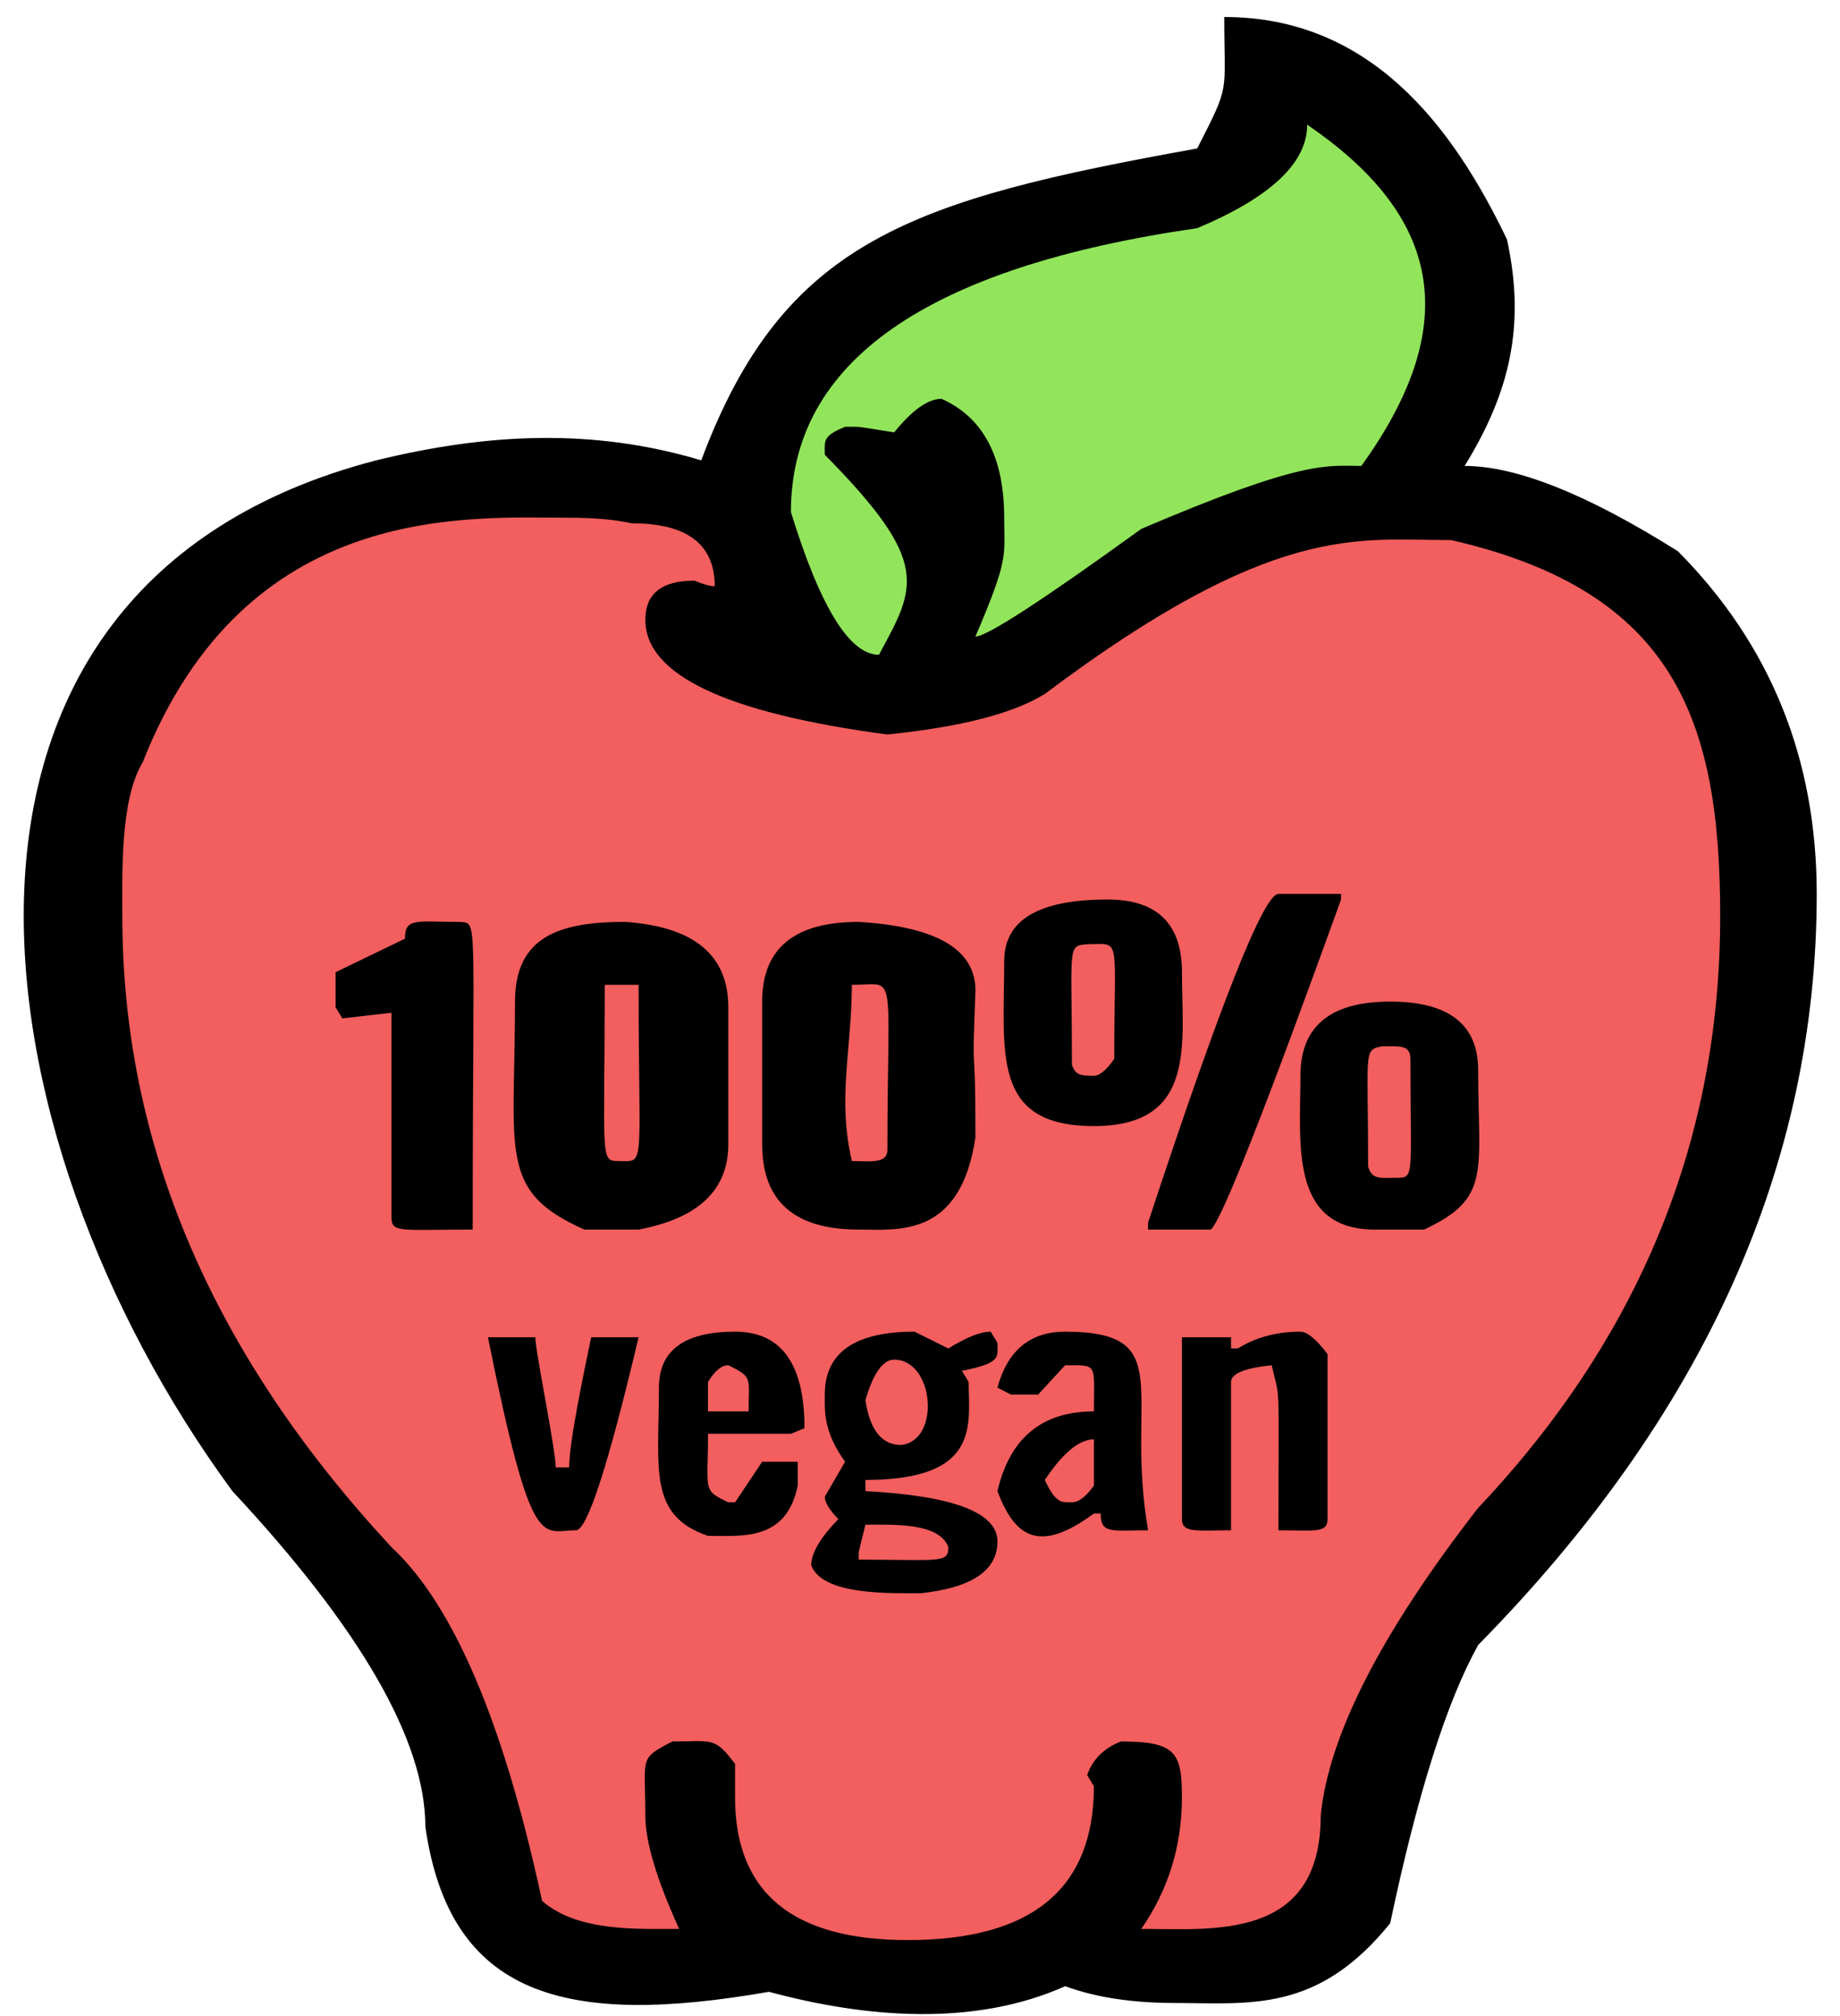
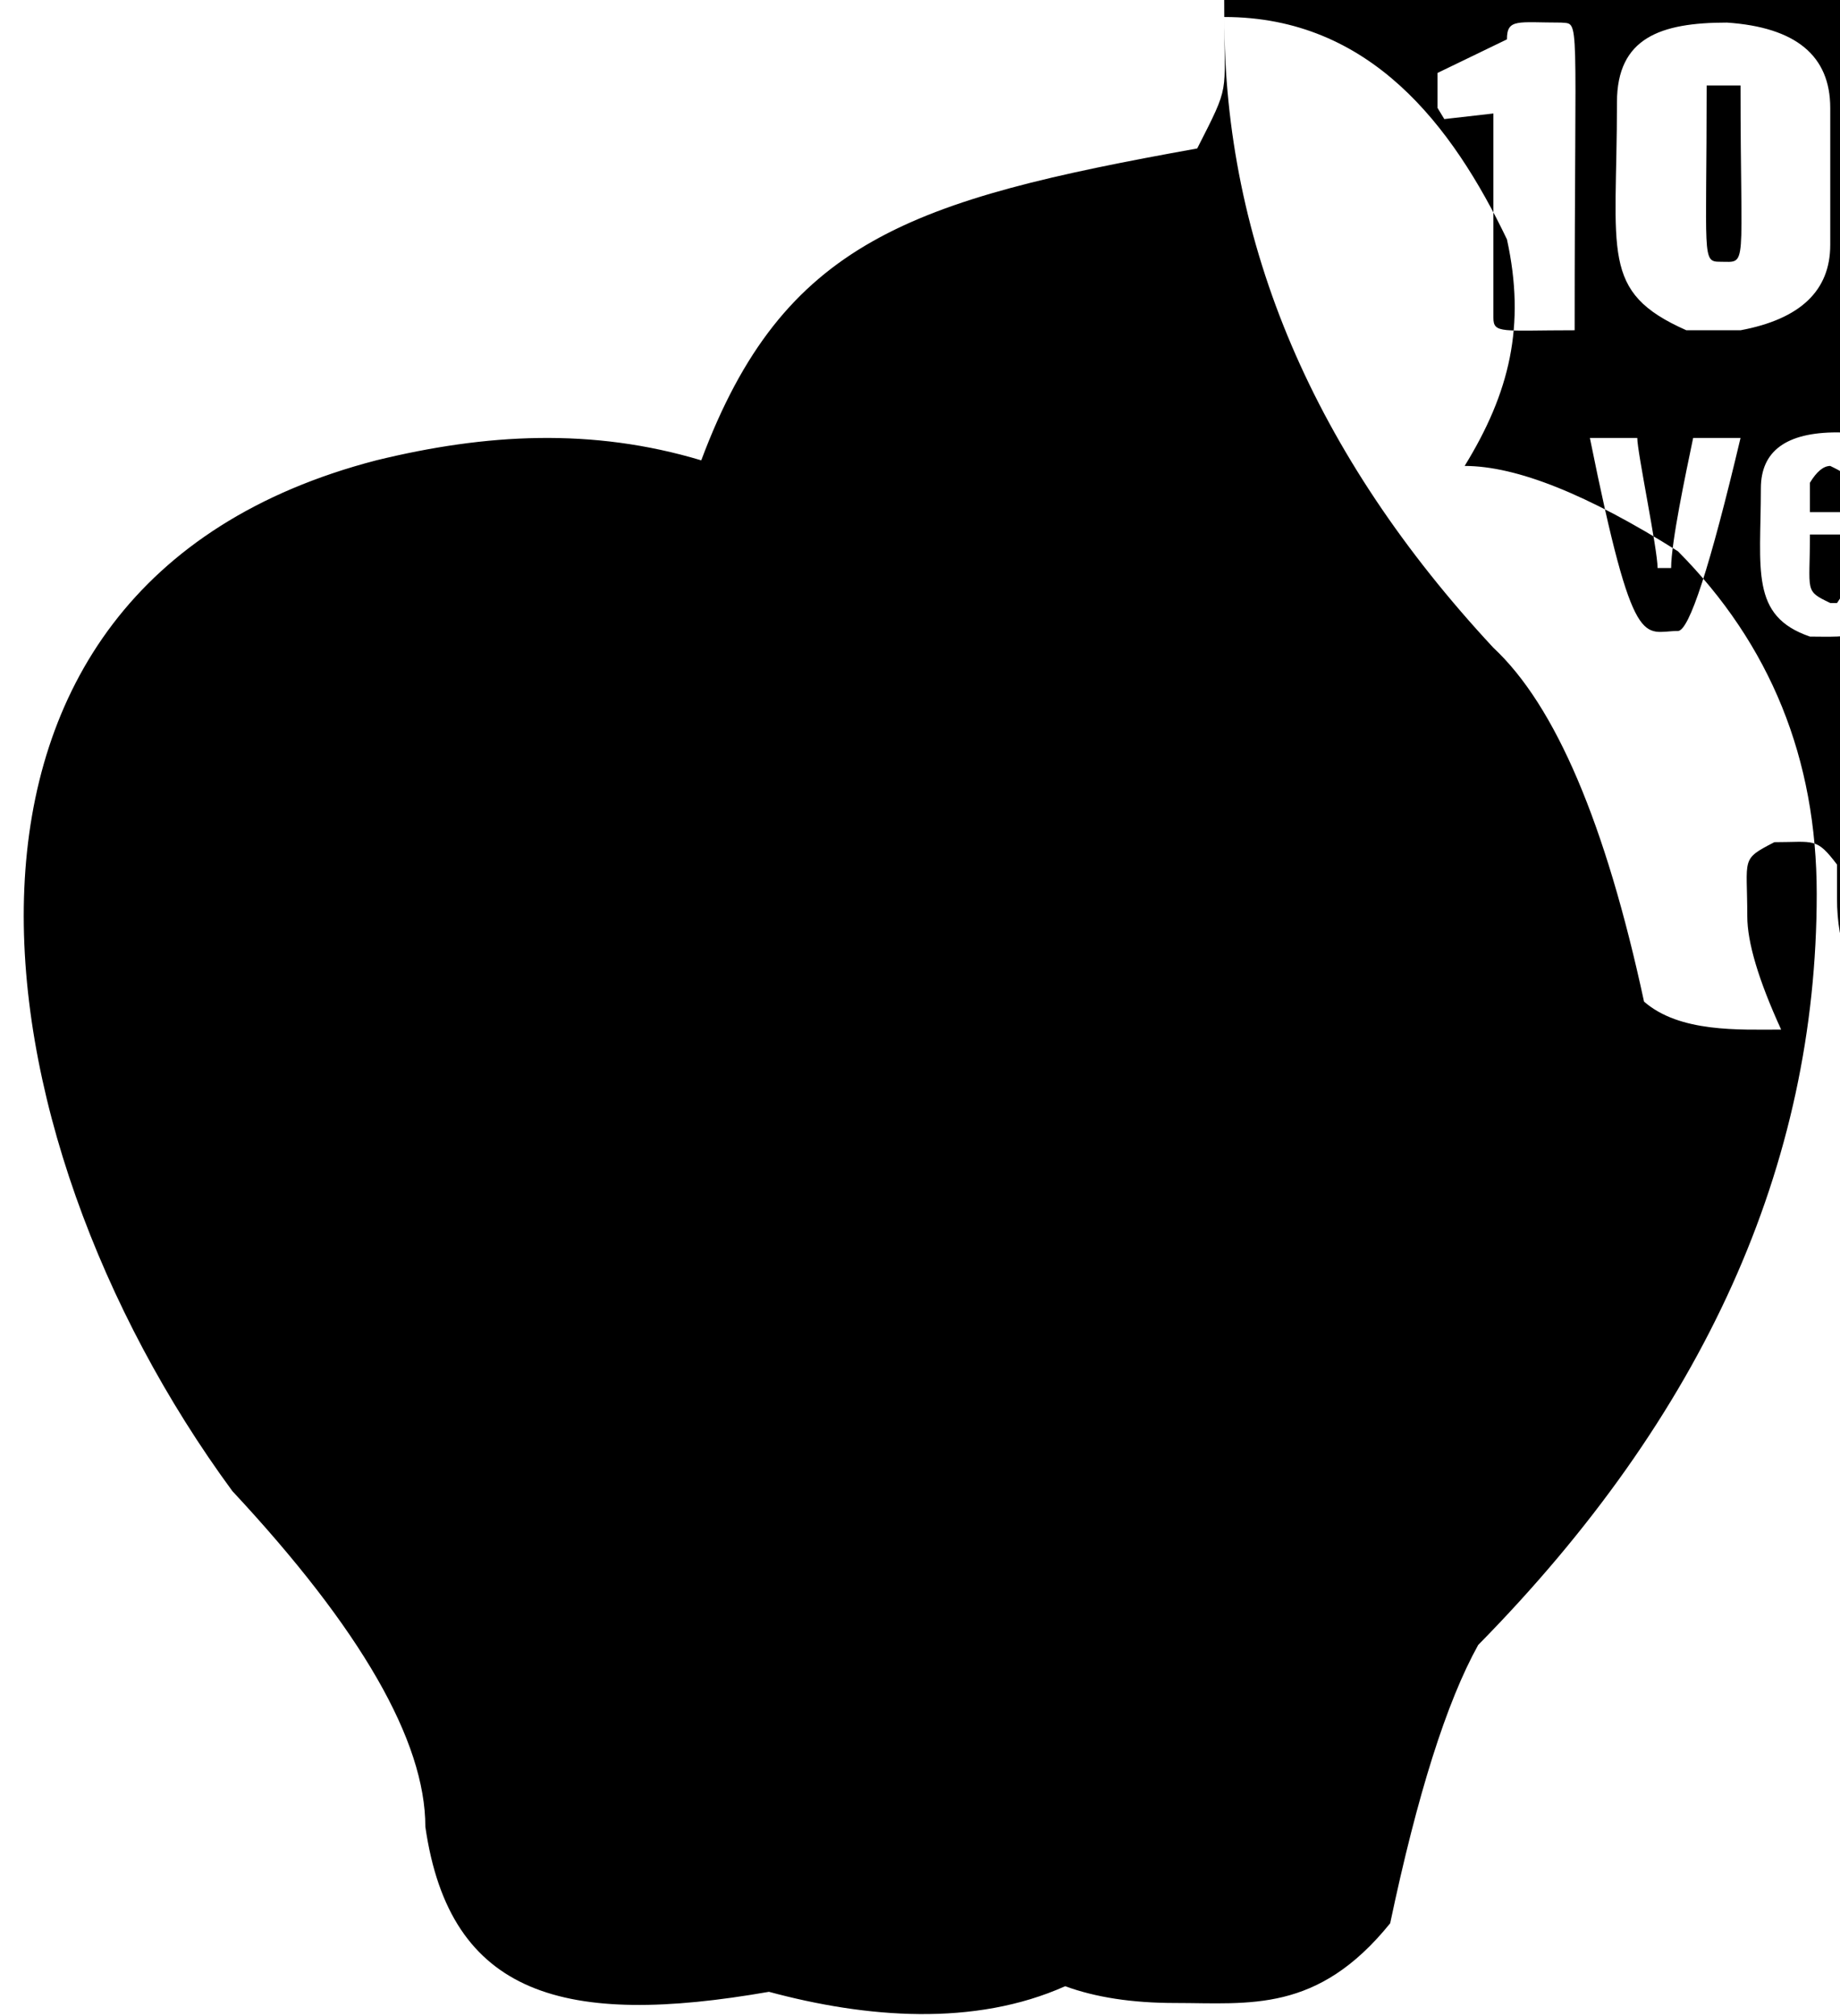
<svg xmlns="http://www.w3.org/2000/svg" xmlns:ns1="http://www.inkscape.org/namespaces/inkscape" xmlns:ns2="http://sodipodi.sourceforge.net/DTD/sodipodi-0.dtd" width="525mm" height="575mm" viewBox="0 0 1860.236 2037.402" id="svg14115" version="1.1" ns1:version="0.91 r13725" ns2:docname="veganisolatedicons4.svg">
  <defs id="defs14117" />
  <ns2:namedview id="base" pagecolor="#ffffff" bordercolor="#666666" borderopacity="1.0" ns1:pageopacity="0.0" ns1:pageshadow="2" ns1:zoom="0.18473111" ns1:cx="612.7213" ns1:cy="1740.8807" ns1:document-units="px" ns1:current-layer="g15556" showgrid="false" fit-margin-top="0" fit-margin-left="0" fit-margin-right="0" fit-margin-bottom="0" ns1:window-width="1916" ns1:window-height="1035" ns1:window-x="4" ns1:window-y="1" ns1:window-maximized="1" />
  <g ns1:label="Layer 1" ns1:groupmode="layer" id="layer1" transform="translate(681.216,1075.122)">
    <g id="g15383" transform="translate(-1987.372,-878.864)">
      <g id="g15556" transform="translate(24,-2)">
        <g id="g15588">
-           <path style="fill:#f35e5e;fill-opacity:1;fill-rule:evenodd;stroke:none;stroke-width:1px;stroke-linecap:butt;stroke-linejoin:miter;stroke-opacity:1" d="m 2058.003,462.109 -63.568,-162.45 -353.153,-14.126 -268.397,247.207 14.126,480.288 240.144,353.153 120.072,268.396 49.441,120.072 77.694,21.189 183.64,7.063 247.207,14.126 70.631,-70.631 21.189,56.505 211.892,-14.126 49.441,-148.324 148.324,-240.144 240.144,-444.973 21.189,-303.712 -105.946,-218.955 -162.451,-91.82 -233.081,0 -218.955,113.009 -127.135,84.757 -105.946,-7.063 z" id="path15552" ns1:connector-curvature="0" />
-           <path style="fill:#92e55b;fill-opacity:1;fill-rule:evenodd;stroke:none;stroke-width:1px;stroke-linecap:butt;stroke-linejoin:miter;stroke-opacity:1" d="m 2587.733,-131.188 -28.252,113.009 -275.459,70.631 -197.766,120.072 -35.315,134.198 56.505,190.703 134.198,-21.189 261.333,-134.198 190.703,-35.315 70.631,-162.45 -42.378,-162.45 -70.631,-70.631 z" id="path15554" ns1:connector-curvature="0" />
-           <path ns2:nodetypes="ccccsccsccccccccscccsccsscccscccscccscccscsccsccccccccccccsccsscccccsccscccccccccssccccccccssccccccccccsccccccccccccscccccscccscccccccscscccccccccsssssscsccccscccscccccsscsccscsccccssscssscsscc" id="path15127" d="m 2519.886,-177.076 c 147.496,0 230.594,109.692 285.793,224.725 19.136,87.302 2.699,155.109 -42.775,228.966 52.466,0 124.33,28.758 215.628,86.217 93.524,94.235 140.329,209.673 140.329,346.285 0,274.194 -114.097,527.2 -342.254,758.988 -31.945,57.487 -61.613,151.23 -88.985,281.272 -73.512,91.022 -142.274,80.558 -217.328,80.558 -43.371,0 -80.433,-5.659 -111.24,-16.962 -91.911,41.06 -201.329,32.145 -299.479,5.659 -205.482,35.792 -322.593,5.312 -347.389,-166.774 0,-86.68 -65.03,-199.759 -195.091,-339.222 -266.482,-362.553 -342.92,-914.979 145.464,-1041.678 110.872,-27.094 218.169,-33.115 328.568,0 83.044,-222.004 211.475,-263.035 501.404,-315.182 33.856,-66.519 27.354,-52.523 27.354,-132.849 z m -1114.065,908.814 c 0,229.921 90.702,442.387 272.09,637.442 62.735,58.443 113.518,177.615 152.298,357.589 36.064,31.421 96.205,28.266 138.612,28.266 -22.833,-49.932 -34.224,-88.098 -34.224,-114.483 0,-59.485 -7.097,-57.111 27.39,-74.913 40.532,0 42.267,-5.152 63.313,22.622 l 0,33.925 c 0,96.116 58.178,144.167 174.553,144.167 125.487,0 188.239,-51.814 188.239,-155.471 l -6.852,-11.304 c 5.695,-16.007 17.121,-27.325 34.224,-33.925 55.532,0 61.613,11.202 61.613,56.532 0,49.006 -13.686,93.28 -41.075,132.864 72.39,0 181.405,12.273 181.405,-114.483 7.973,-81.035 61.017,-184.663 159.15,-310.942 163.145,-172.433 244.718,-371.729 244.718,-597.872 0,-196.618 -44.896,-328.44 -272.089,-380.21 -94.593,0 -178.636,-18.801 -410.719,155.471 -31.946,19.785 -85.007,33.462 -159.15,40.988 -163.163,-21.666 -244.718,-60.295 -244.718,-115.901 0,-26.37 16.525,-39.57 49.627,-39.57 9.13,3.777 15.964,5.659 20.538,5.659 0,-42.406 -27.968,-63.61 -83.851,-63.61 -17.121,-3.749 -38.237,-5.659 -63.313,-5.659 -102.531,0 -326.834,-17.382 -431.239,247.347 -23.009,38.007 -20.538,113.18 -20.538,155.471 z m 340.554,5.645 c 19.556,2.026 13.686,-14.632 13.686,310.942 -73.582,0 -82.151,3.72 -82.151,-12.722 l 0,-206.358 -49.627,5.659 -6.852,-11.304 0,-35.329 70.165,-33.925 c 0.017,-21.348 10.952,-16.963 54.779,-16.963 z m 29.089,419.78 47.91,0 c 0,14.473 20.538,112.601 20.538,131.445 l 13.686,0 c 0,-25.979 14.86,-95.827 22.255,-131.445 l 47.91,0 c -30.806,130.027 -51.922,195.055 -63.313,195.055 -34.837,0 -44.37,26.095 -88.985,-195.055 z m 138.612,-419.78 c 69.569,4.733 104.388,33.462 104.388,86.217 l 0,138.508 c 0,46.169 -30.246,74.913 -90.702,86.217 l -54.761,0 c -87.688,-38.817 -70.165,-77.591 -70.165,-230.384 0.017,-65.158 43.984,-80.558 111.24,-80.558 z m -20.538,63.61 c 0,174.271 -5.169,178.092 13.686,178.092 28.301,0 20.538,11.13 20.538,-178.092 z m 131.778,350.526 c 46.771,0 70.165,32.507 70.165,97.52 l -13.686,5.659 -83.851,0 c 0,58.443 -6.011,56.503 20.538,69.254 l 6.852,0 27.39,-40.988 35.941,0 0,24.026 c -11.338,56.214 -55.725,50.888 -90.702,50.888 -60.86,-20.784 -49.627,-67.807 -49.627,-149.826 0,-37.674 25.637,-56.532 76.981,-56.532 z m -27.389,50.873 0,29.684 41.075,0 c 0,-33.78 4.731,-34.461 -20.538,-46.647 -6.834,0.014 -13.686,5.659 -20.538,16.963 z m 152.315,-465.009 c 78.716,4.733 118.074,27.803 118.074,69.254 -4.046,107.662 0.053,31.823 0,148.408 -15,102.007 -78.26,93.28 -118.074,93.28 -65.03,0 -97.537,-28.729 -97.537,-86.217 l 0,-144.167 c -0.018,-53.695 32.506,-80.558 97.537,-80.558 z m 453.494,-805.635 c 0,38.643 -37.08,73.495 -111.24,104.598 -273.807,39.57 -410.719,135.223 -410.719,286.916 29.65,96.116 59.3,144.167 88.985,144.167 37.413,-69.095 53.377,-92.701 -54.761,-202.118 0,-14.473 -2.471,-18.772 20.538,-28.266 17.541,0 7.412,-0.984 49.627,5.659 18.242,-22.622 34.224,-33.925 47.91,-33.925 42.197,18.859 63.313,58.891 63.313,120.142 0,39.078 5.134,40.308 -29.089,120.142 11.39,0 67.308,-36.255 167.701,-108.838 165.476,-70.687 187.731,-63.61 222.463,-63.61 109.961,-152.185 71.181,-258.954 -54.726,-344.867 z m -397.016,1219.77 34.224,16.962 c 18.242,-11.303 32.506,-16.962 42.775,-16.962 l 6.852,11.303 c 0,13.996 4.854,20.262 -35.941,28.266 l 6.852,11.304 c 0,42.566 12.915,98.939 -104.388,98.939 l 0,11.303 c 88.985,4.733 133.478,21.695 133.478,50.888 0,29.221 -25.672,46.647 -77.016,52.292 -30.106,0 -100.06,2.504 -111.24,-28.266 0,-12.23 9.13,-27.774 27.389,-46.647 -9.147,-9.408 -13.686,-16.962 -13.686,-22.622 l 20.538,-35.329 c -22.553,-31.03 -20.538,-52.827 -20.538,-67.85 0,-42.377 30.211,-63.581 90.702,-63.581 z m -63.33,-350.526 c -0.32,66.394 -14.793,115.015 0,178.092 18.225,0 35.941,3.112 35.941,-11.304 0,-187.153 10.9,-166.789 -35.941,-166.789 z m 13.704,545.566 c -7.886,32.55 -6.852,25.227 -6.852,35.329 81.835,0 90.702,4.11 90.702,-12.722 -9.463,-24.879 -55.042,-22.607 -83.851,-22.607 z m 0,-125.786 c 4.539,30.162 16.525,45.229 35.941,45.229 40.567,-4.183 33.593,-86.217 -6.852,-86.217 -11.425,0 -21.134,13.663 -29.089,40.988 z m 201.925,-69.254 c 114.973,0 60.053,63.146 83.851,200.7 -36.239,0 -47.91,4.183 -47.91,-16.963 l -6.852,0 c -54.253,39.845 -79.347,25.603 -97.537,-22.622 12.547,-53.71 45.053,-80.558 97.537,-80.558 0,-48.992 4.609,-46.647 -29.089,-46.647 l -27.389,29.684 -27.39,0 -13.686,-7.063 c 10.286,-37.674 33.085,-56.532 68.465,-56.532 z m 42.775,-436.742 c 50.188,0 75.299,24.518 75.299,73.495 0,71.555 15.456,155.471 -88.985,155.471 -104.318,0 -90.702,-74.103 -90.702,-166.774 0,-41.451 34.802,-62.191 104.388,-62.191 z m -63.313,586.554 c 11.25,24.778 18.049,22.622 27.389,22.622 6.852,0 14.247,-5.659 22.255,-16.962 l 0,-46.647 c -14.86,0 -31.402,13.677 -49.645,40.988 z m 27.389,-419.78 c 3.47,11.492 10.216,11.304 22.255,11.304 5.695,0 12.547,-5.659 20.538,-16.963 0,-127.378 7.693,-115.901 -27.39,-115.901 -20.555,1.91 -15.403,0.507 -15.403,121.56 z m 208.777,-172.433 63.313,0 0,5.659 c -77.595,214.84 -121.509,326.023 -131.778,333.563 l -63.313,0 0,-7.063 c 73.004,-221.425 116.935,-332.159 131.778,-332.159 z m 22.238,442.401 c 6.852,0 15.964,7.555 27.389,22.622 l 0,166.774 c 0,14.473 -13.143,11.304 -49.627,11.304 0,-161.043 1.945,-128.652 -6.852,-166.774 -27.39,2.822 -41.075,8.481 -41.075,16.962 l 0,149.826 c -33.908,0 -49.627,3.17 -49.627,-11.303 l 0,-183.737 49.627,0 0,11.303 6.852,0 c 18.225,-11.332 39.358,-16.977 63.313,-16.977 z m 90.702,-333.563 c 59.3,0 88.985,23.099 88.985,69.254 0,103.31 13.563,129.376 -54.761,161.13 l -49.627,0 c -86.76,0 -75.299,-87.476 -75.299,-155.471 0,-49.947 30.211,-74.913 90.702,-74.913 z m -22.255,166.774 c 4.083,13.532 12.354,11.304 29.089,11.304 18.26,0 13.686,-2.547 13.686,-120.142 0,-14.748 -11.566,-12.722 -29.089,-12.722 -18.803,3.922 -13.686,4.458 -13.686,121.56 z" ns1:connector-curvature="0" />
+           <path ns2:nodetypes="ccccsccsccccccccscccsccsscccscccscccscccscsccsccccccccccccsccsscccccsccscccccccccssccccccccssccccccccccsccccccccccccscccccscccscccccccscscccccccccsssssscsccccscccscccccsscsccscsccccssscssscsscc" id="path15127" d="m 2519.886,-177.076 c 147.496,0 230.594,109.692 285.793,224.725 19.136,87.302 2.699,155.109 -42.775,228.966 52.466,0 124.33,28.758 215.628,86.217 93.524,94.235 140.329,209.673 140.329,346.285 0,274.194 -114.097,527.2 -342.254,758.988 -31.945,57.487 -61.613,151.23 -88.985,281.272 -73.512,91.022 -142.274,80.558 -217.328,80.558 -43.371,0 -80.433,-5.659 -111.24,-16.962 -91.911,41.06 -201.329,32.145 -299.479,5.659 -205.482,35.792 -322.593,5.312 -347.389,-166.774 0,-86.68 -65.03,-199.759 -195.091,-339.222 -266.482,-362.553 -342.92,-914.979 145.464,-1041.678 110.872,-27.094 218.169,-33.115 328.568,0 83.044,-222.004 211.475,-263.035 501.404,-315.182 33.856,-66.519 27.354,-52.523 27.354,-132.849 z c 0,229.921 90.702,442.387 272.09,637.442 62.735,58.443 113.518,177.615 152.298,357.589 36.064,31.421 96.205,28.266 138.612,28.266 -22.833,-49.932 -34.224,-88.098 -34.224,-114.483 0,-59.485 -7.097,-57.111 27.39,-74.913 40.532,0 42.267,-5.152 63.313,22.622 l 0,33.925 c 0,96.116 58.178,144.167 174.553,144.167 125.487,0 188.239,-51.814 188.239,-155.471 l -6.852,-11.304 c 5.695,-16.007 17.121,-27.325 34.224,-33.925 55.532,0 61.613,11.202 61.613,56.532 0,49.006 -13.686,93.28 -41.075,132.864 72.39,0 181.405,12.273 181.405,-114.483 7.973,-81.035 61.017,-184.663 159.15,-310.942 163.145,-172.433 244.718,-371.729 244.718,-597.872 0,-196.618 -44.896,-328.44 -272.089,-380.21 -94.593,0 -178.636,-18.801 -410.719,155.471 -31.946,19.785 -85.007,33.462 -159.15,40.988 -163.163,-21.666 -244.718,-60.295 -244.718,-115.901 0,-26.37 16.525,-39.57 49.627,-39.57 9.13,3.777 15.964,5.659 20.538,5.659 0,-42.406 -27.968,-63.61 -83.851,-63.61 -17.121,-3.749 -38.237,-5.659 -63.313,-5.659 -102.531,0 -326.834,-17.382 -431.239,247.347 -23.009,38.007 -20.538,113.18 -20.538,155.471 z m 340.554,5.645 c 19.556,2.026 13.686,-14.632 13.686,310.942 -73.582,0 -82.151,3.72 -82.151,-12.722 l 0,-206.358 -49.627,5.659 -6.852,-11.304 0,-35.329 70.165,-33.925 c 0.017,-21.348 10.952,-16.963 54.779,-16.963 z m 29.089,419.78 47.91,0 c 0,14.473 20.538,112.601 20.538,131.445 l 13.686,0 c 0,-25.979 14.86,-95.827 22.255,-131.445 l 47.91,0 c -30.806,130.027 -51.922,195.055 -63.313,195.055 -34.837,0 -44.37,26.095 -88.985,-195.055 z m 138.612,-419.78 c 69.569,4.733 104.388,33.462 104.388,86.217 l 0,138.508 c 0,46.169 -30.246,74.913 -90.702,86.217 l -54.761,0 c -87.688,-38.817 -70.165,-77.591 -70.165,-230.384 0.017,-65.158 43.984,-80.558 111.24,-80.558 z m -20.538,63.61 c 0,174.271 -5.169,178.092 13.686,178.092 28.301,0 20.538,11.13 20.538,-178.092 z m 131.778,350.526 c 46.771,0 70.165,32.507 70.165,97.52 l -13.686,5.659 -83.851,0 c 0,58.443 -6.011,56.503 20.538,69.254 l 6.852,0 27.39,-40.988 35.941,0 0,24.026 c -11.338,56.214 -55.725,50.888 -90.702,50.888 -60.86,-20.784 -49.627,-67.807 -49.627,-149.826 0,-37.674 25.637,-56.532 76.981,-56.532 z m -27.389,50.873 0,29.684 41.075,0 c 0,-33.78 4.731,-34.461 -20.538,-46.647 -6.834,0.014 -13.686,5.659 -20.538,16.963 z m 152.315,-465.009 c 78.716,4.733 118.074,27.803 118.074,69.254 -4.046,107.662 0.053,31.823 0,148.408 -15,102.007 -78.26,93.28 -118.074,93.28 -65.03,0 -97.537,-28.729 -97.537,-86.217 l 0,-144.167 c -0.018,-53.695 32.506,-80.558 97.537,-80.558 z m 453.494,-805.635 c 0,38.643 -37.08,73.495 -111.24,104.598 -273.807,39.57 -410.719,135.223 -410.719,286.916 29.65,96.116 59.3,144.167 88.985,144.167 37.413,-69.095 53.377,-92.701 -54.761,-202.118 0,-14.473 -2.471,-18.772 20.538,-28.266 17.541,0 7.412,-0.984 49.627,5.659 18.242,-22.622 34.224,-33.925 47.91,-33.925 42.197,18.859 63.313,58.891 63.313,120.142 0,39.078 5.134,40.308 -29.089,120.142 11.39,0 67.308,-36.255 167.701,-108.838 165.476,-70.687 187.731,-63.61 222.463,-63.61 109.961,-152.185 71.181,-258.954 -54.726,-344.867 z m -397.016,1219.77 34.224,16.962 c 18.242,-11.303 32.506,-16.962 42.775,-16.962 l 6.852,11.303 c 0,13.996 4.854,20.262 -35.941,28.266 l 6.852,11.304 c 0,42.566 12.915,98.939 -104.388,98.939 l 0,11.303 c 88.985,4.733 133.478,21.695 133.478,50.888 0,29.221 -25.672,46.647 -77.016,52.292 -30.106,0 -100.06,2.504 -111.24,-28.266 0,-12.23 9.13,-27.774 27.389,-46.647 -9.147,-9.408 -13.686,-16.962 -13.686,-22.622 l 20.538,-35.329 c -22.553,-31.03 -20.538,-52.827 -20.538,-67.85 0,-42.377 30.211,-63.581 90.702,-63.581 z m -63.33,-350.526 c -0.32,66.394 -14.793,115.015 0,178.092 18.225,0 35.941,3.112 35.941,-11.304 0,-187.153 10.9,-166.789 -35.941,-166.789 z m 13.704,545.566 c -7.886,32.55 -6.852,25.227 -6.852,35.329 81.835,0 90.702,4.11 90.702,-12.722 -9.463,-24.879 -55.042,-22.607 -83.851,-22.607 z m 0,-125.786 c 4.539,30.162 16.525,45.229 35.941,45.229 40.567,-4.183 33.593,-86.217 -6.852,-86.217 -11.425,0 -21.134,13.663 -29.089,40.988 z m 201.925,-69.254 c 114.973,0 60.053,63.146 83.851,200.7 -36.239,0 -47.91,4.183 -47.91,-16.963 l -6.852,0 c -54.253,39.845 -79.347,25.603 -97.537,-22.622 12.547,-53.71 45.053,-80.558 97.537,-80.558 0,-48.992 4.609,-46.647 -29.089,-46.647 l -27.389,29.684 -27.39,0 -13.686,-7.063 c 10.286,-37.674 33.085,-56.532 68.465,-56.532 z m 42.775,-436.742 c 50.188,0 75.299,24.518 75.299,73.495 0,71.555 15.456,155.471 -88.985,155.471 -104.318,0 -90.702,-74.103 -90.702,-166.774 0,-41.451 34.802,-62.191 104.388,-62.191 z m -63.313,586.554 c 11.25,24.778 18.049,22.622 27.389,22.622 6.852,0 14.247,-5.659 22.255,-16.962 l 0,-46.647 c -14.86,0 -31.402,13.677 -49.645,40.988 z m 27.389,-419.78 c 3.47,11.492 10.216,11.304 22.255,11.304 5.695,0 12.547,-5.659 20.538,-16.963 0,-127.378 7.693,-115.901 -27.39,-115.901 -20.555,1.91 -15.403,0.507 -15.403,121.56 z m 208.777,-172.433 63.313,0 0,5.659 c -77.595,214.84 -121.509,326.023 -131.778,333.563 l -63.313,0 0,-7.063 c 73.004,-221.425 116.935,-332.159 131.778,-332.159 z m 22.238,442.401 c 6.852,0 15.964,7.555 27.389,22.622 l 0,166.774 c 0,14.473 -13.143,11.304 -49.627,11.304 0,-161.043 1.945,-128.652 -6.852,-166.774 -27.39,2.822 -41.075,8.481 -41.075,16.962 l 0,149.826 c -33.908,0 -49.627,3.17 -49.627,-11.303 l 0,-183.737 49.627,0 0,11.303 6.852,0 c 18.225,-11.332 39.358,-16.977 63.313,-16.977 z m 90.702,-333.563 c 59.3,0 88.985,23.099 88.985,69.254 0,103.31 13.563,129.376 -54.761,161.13 l -49.627,0 c -86.76,0 -75.299,-87.476 -75.299,-155.471 0,-49.947 30.211,-74.913 90.702,-74.913 z m -22.255,166.774 c 4.083,13.532 12.354,11.304 29.089,11.304 18.26,0 13.686,-2.547 13.686,-120.142 0,-14.748 -11.566,-12.722 -29.089,-12.722 -18.803,3.922 -13.686,4.458 -13.686,121.56 z" ns1:connector-curvature="0" />
        </g>
      </g>
    </g>
  </g>
</svg>